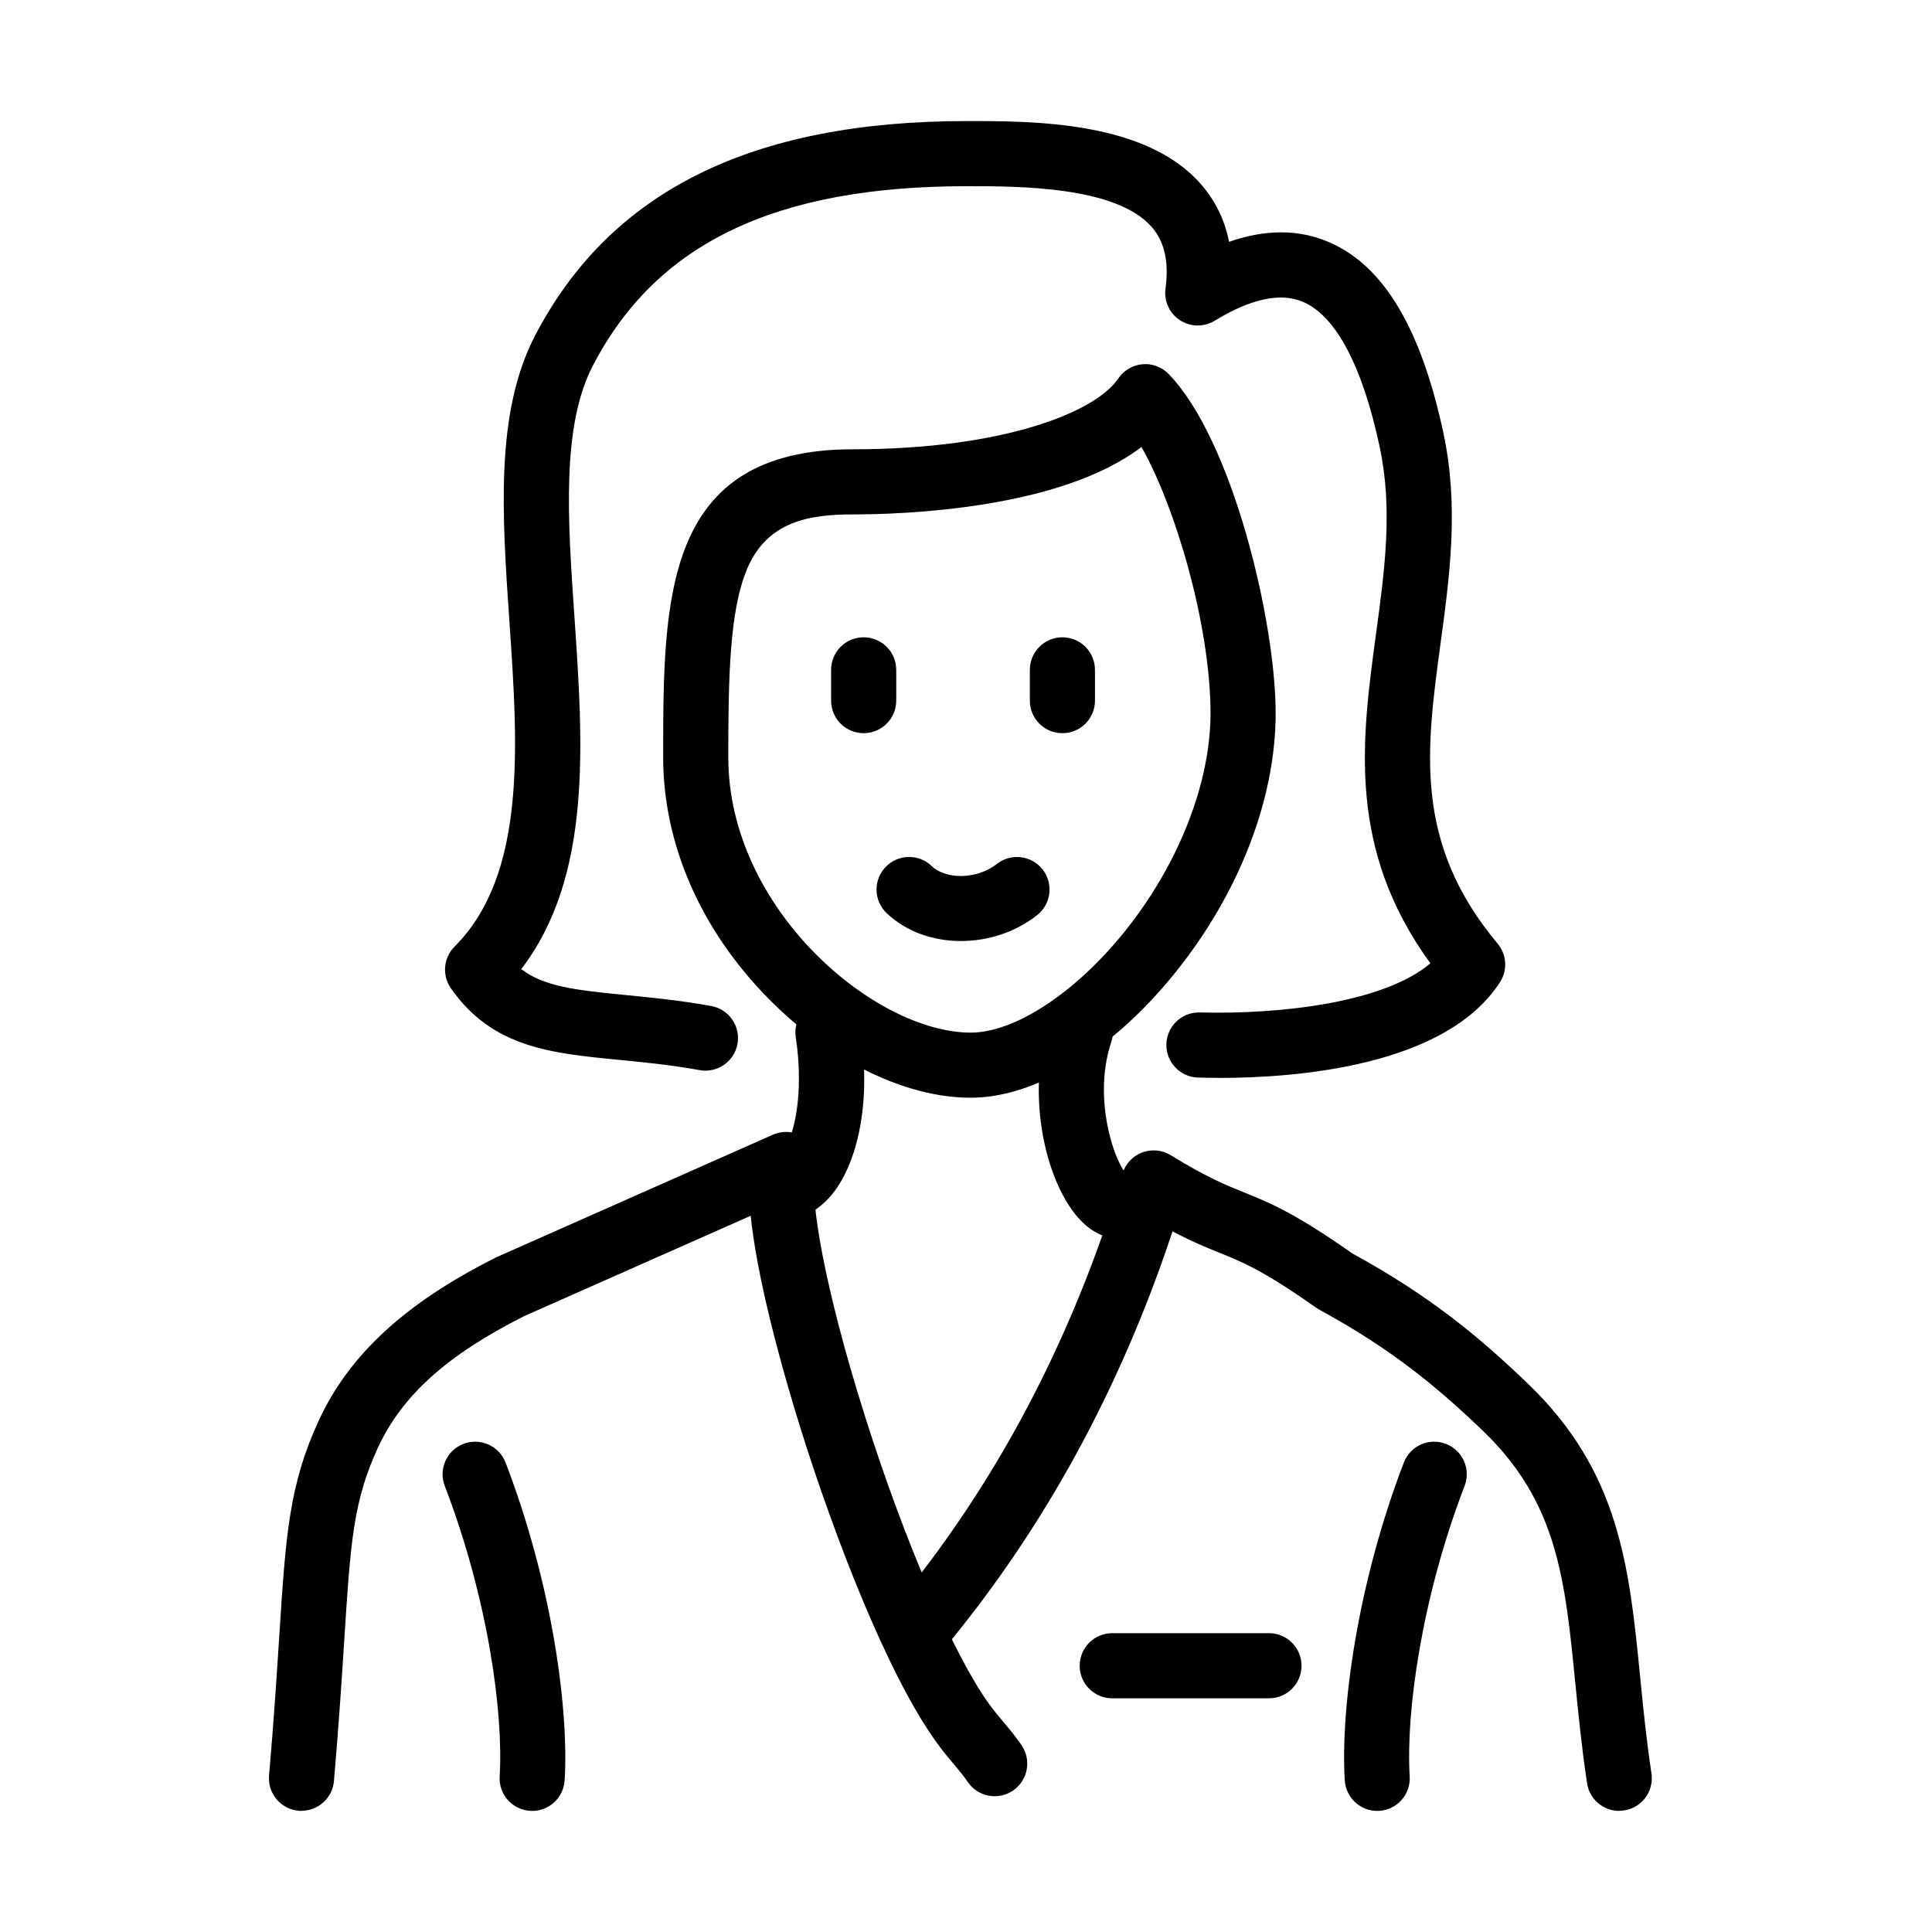
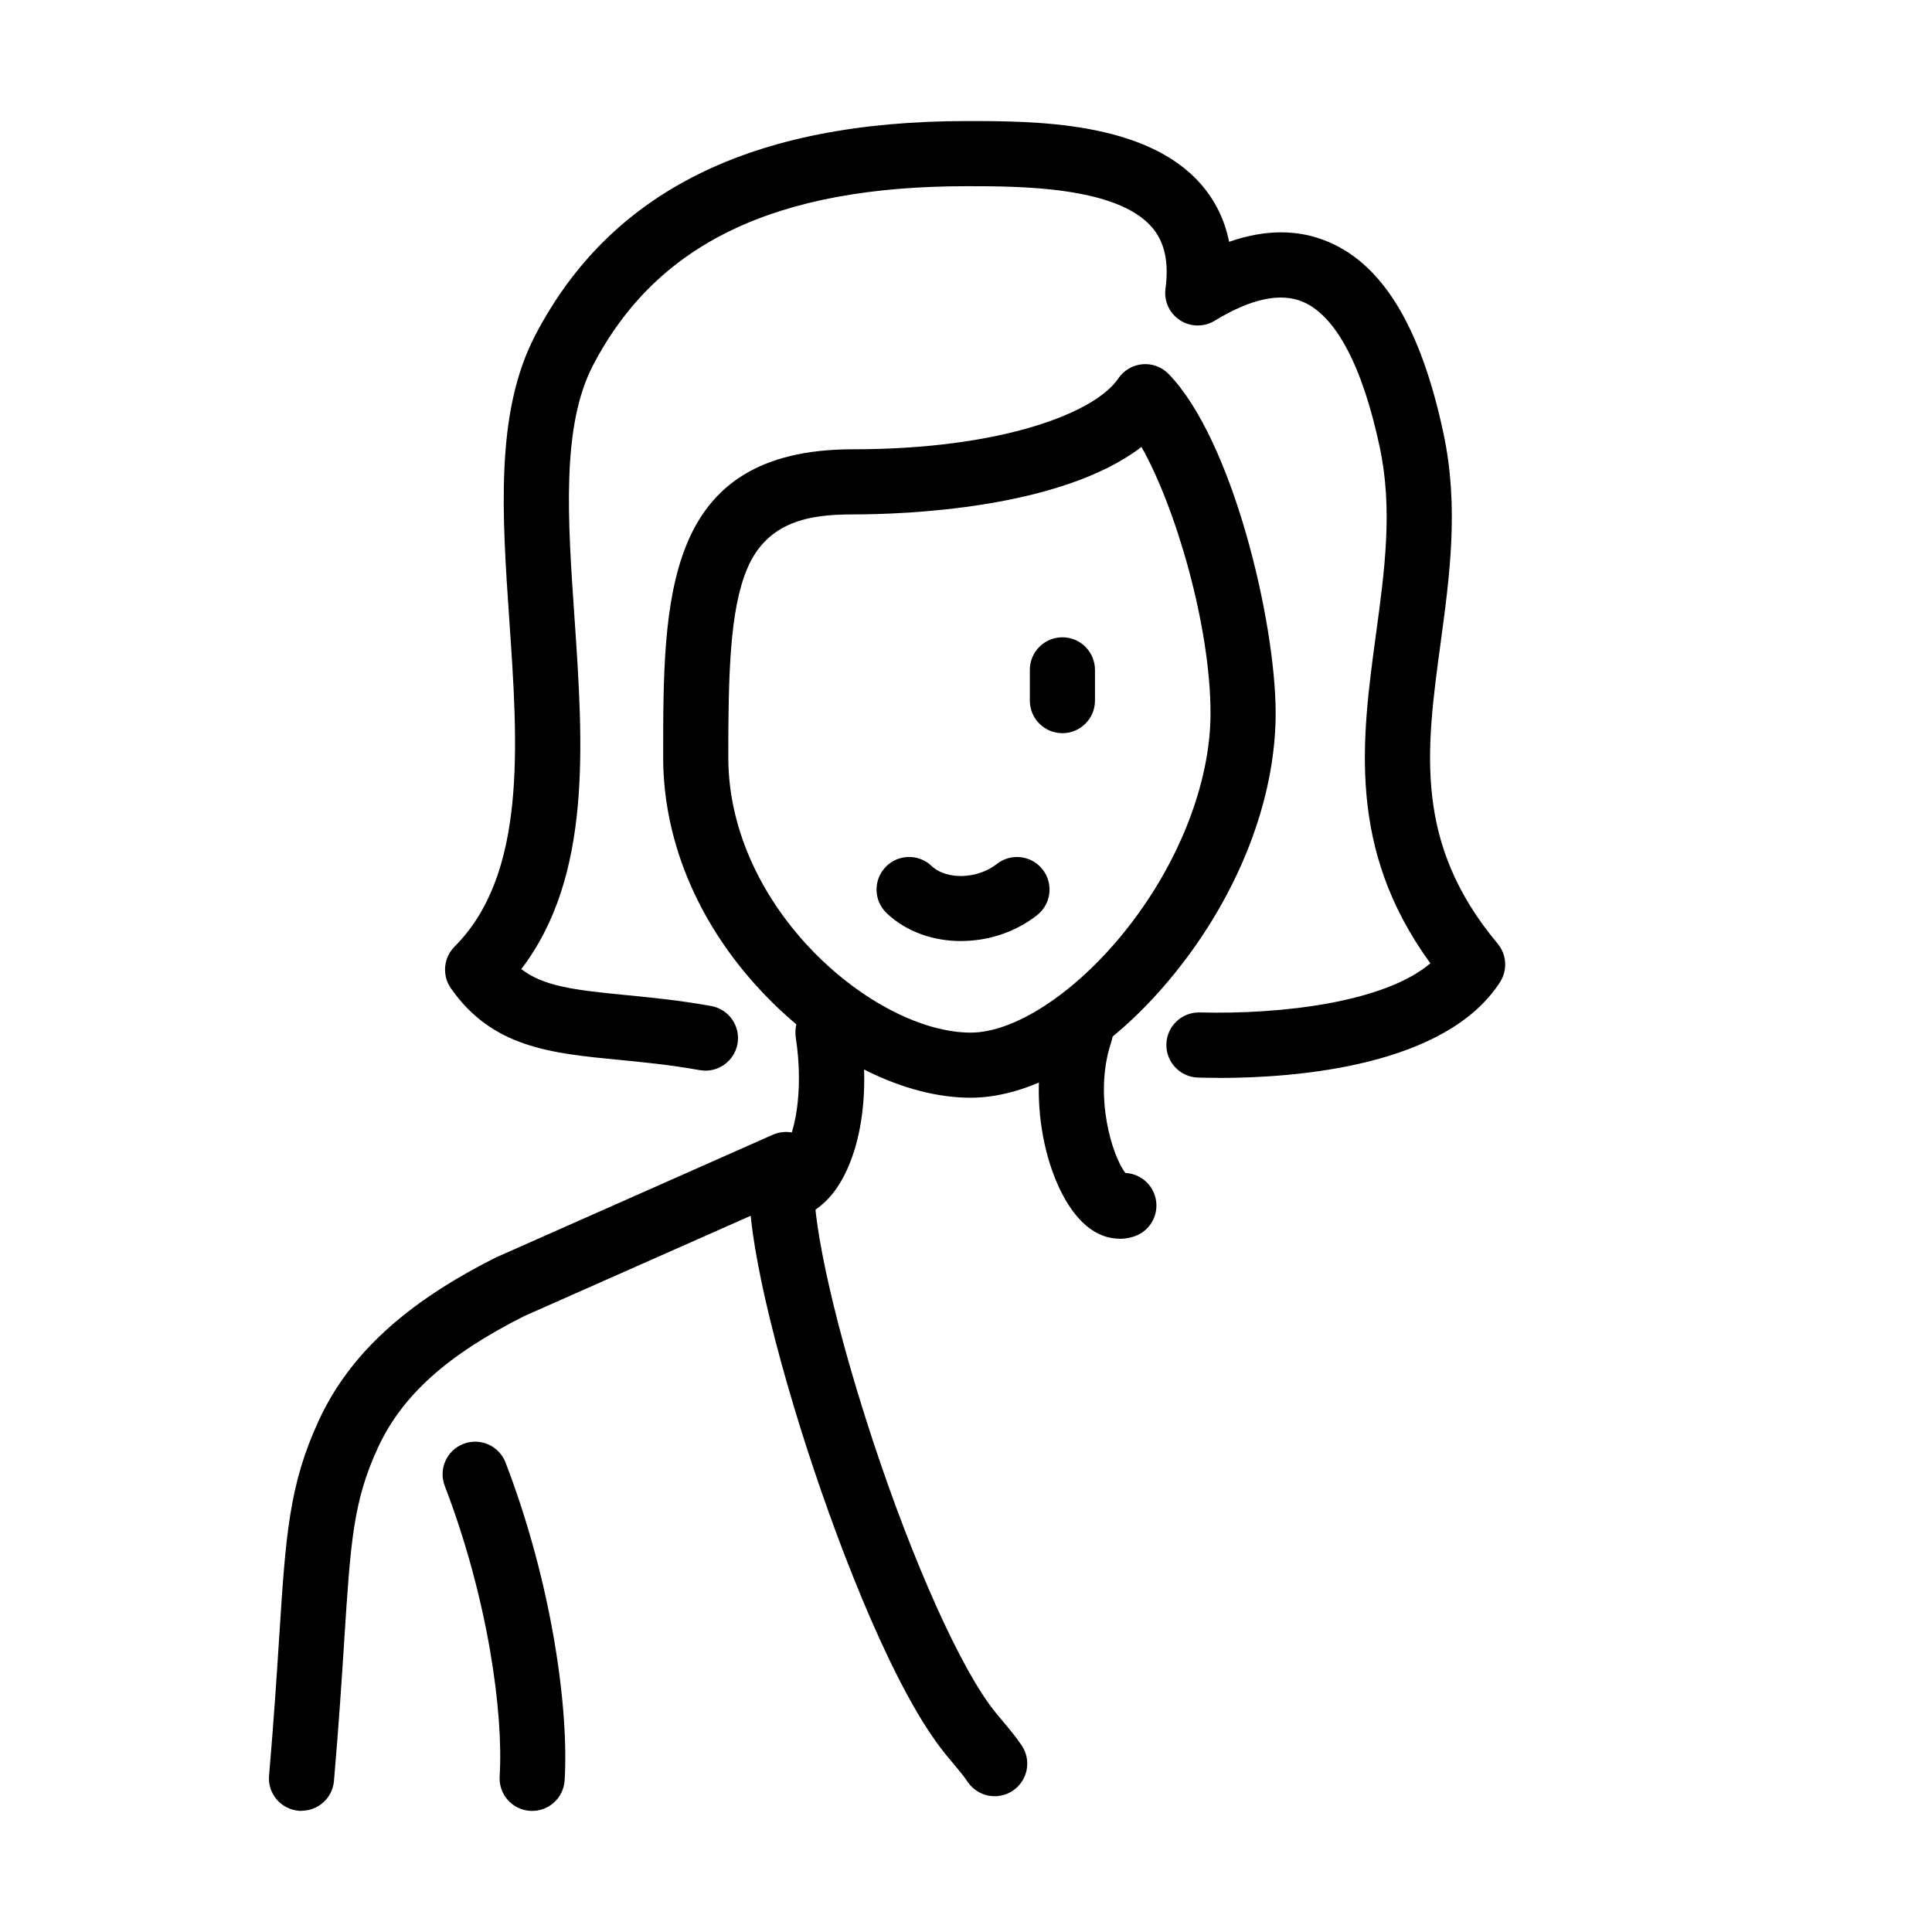
<svg xmlns="http://www.w3.org/2000/svg" fill="#000000" width="800px" height="800px" version="1.1" viewBox="144 144 512 512">
  <g>
-     <path d="m372.88 338.3c-4.773 0-8.629-3.859-8.629-8.629v-8.152c0-4.769 3.856-8.629 8.629-8.629 4.769 0 8.629 3.859 8.629 8.629v8.152c0 4.769-3.859 8.629-8.629 8.629z" />
    <path d="m425.55 338.3c-4.773 0-8.633-3.859-8.633-8.629v-8.152c0-4.769 3.859-8.629 8.633-8.629 4.769 0 8.629 3.859 8.629 8.629v8.152c0 4.769-3.859 8.629-8.629 8.629z" />
    <path d="m398.69 393.39c-7.383 0-14.559-2.477-19.727-7.406-3.449-3.293-3.574-8.754-0.281-12.207 3.289-3.453 8.754-3.574 12.203-0.285 3.934 3.75 12.168 3.504 17.285-0.527 3.746-2.949 9.172-2.305 12.117 1.43 2.949 3.746 2.309 9.172-1.43 12.117-5.816 4.586-13.078 6.867-20.168 6.867z" />
    <path d="m349.72 467.84c-4.734 0-8.582-3.809-8.629-8.555-0.039-4.773 3.785-8.668 8.555-8.707 0.234 0 0.68 0 1.504-0.984 3.465-4.07 5.953-16.211 3.734-30.688-0.715-4.707 2.516-9.109 7.227-9.836 4.719-0.727 9.109 2.516 9.836 7.223 3.391 22.18-1.738 37.516-7.656 44.469-3.883 4.574-8.898 7.016-14.496 7.066h-0.074z" />
    <path d="m440.7 472.27c-2.75 0-6.324-0.926-9.926-4.449-9.406-9.246-15.273-33.324-8.664-53.086 1.516-4.527 6.398-6.969 10.922-5.449 4.523 1.516 6.965 6.398 5.449 10.922-4.758 14.25 0.344 30.316 3.762 34.641 3.402 0.164 6.531 2.344 7.727 5.758 1.594 4.5-0.773 9.422-5.262 11.012-0.863 0.309-2.269 0.676-4.008 0.676z" />
-     <path d="m573.11 623.91c-4.191 0-7.879-3.059-8.52-7.336-1.418-9.332-2.266-17.965-3.094-26.309-2.762-27.938-4.758-48.105-24.531-67.105-12.242-11.75-24.289-21.695-43.301-32.066-0.281-0.16-0.566-0.332-0.836-0.516-14.043-9.891-19.453-12.082-25.719-14.609-3.438-1.395-7.188-2.898-12.379-5.648-13.918 42.027-34.43 79.406-61.062 111.24-3.055 3.66-8.492 4.141-12.152 1.082-3.664-3.055-4.144-8.504-1.086-12.156 27.293-32.621 47.82-71.48 61.039-115.48 0.762-2.562 2.688-4.633 5.188-5.582 2.504-0.949 5.316-0.691 7.594 0.715 9.496 5.844 14.5 7.863 19.332 9.812 6.891 2.785 13.402 5.41 28.789 16.211 20.438 11.195 33.41 21.91 46.551 34.531 24.375 23.402 26.863 48.637 29.75 77.855 0.801 8.125 1.637 16.531 2.981 25.41 0.715 4.707-2.527 9.109-7.234 9.824-0.445 0.062-0.875 0.098-1.309 0.098z" />
    <path d="m223.91 623.91c-0.246 0-0.492 0-0.75-0.039-4.746-0.406-8.273-4.586-7.856-9.332 1.297-14.988 2.074-27.156 2.703-36.922 1.711-26.68 2.574-40.082 10.488-57.203 8.039-17.398 22.922-31.105 46.812-43.113 0.121-0.062 0.246-0.125 0.383-0.184l73.121-32.402c3.363-1.492 7.297-0.676 9.812 2.012 2.441 2.625 3.008 6.473 1.441 9.676-1.332 4.723 1.863 27.199 13.191 63 10.441 32.988 23.312 62.852 32.781 76.066 1.367 1.898 2.652 3.426 4.008 5.027 1.539 1.84 3.144 3.738 4.707 6.055 2.676 3.945 1.629 9.309-2.316 11.984-3.957 2.676-9.32 1.629-11.984-2.32-1.059-1.562-2.242-2.981-3.609-4.609-1.445-1.699-3.07-3.637-4.82-6.09-13.02-18.16-27.086-54.848-35.914-83.129-5.106-16.375-9.012-31.477-11.305-43.707-0.926-4.93-1.516-9.035-1.863-12.488l-60.062 26.605c-20.379 10.27-32.324 21.02-38.711 34.828-6.57 14.203-7.262 24.988-8.938 51.062-0.629 9.852-1.418 22.117-2.727 37.297-0.383 4.496-4.156 7.887-8.594 7.887z" />
-     <path d="m480.29 594.07h-41.535c-4.769 0-8.629-3.859-8.629-8.629 0-4.773 3.859-8.633 8.629-8.633h41.535c4.773 0 8.629 3.859 8.629 8.633 0 4.769-3.856 8.629-8.629 8.629z" />
    <path d="m401.25 434.91c-17.434 0-37.555-9.898-53.816-26.492-17.852-18.211-27.688-40.859-27.688-63.75 0-41.969 0-81.602 50.262-81.602 39.637 0 64.246-9.73 70.348-18.766 1.453-2.156 3.809-3.539 6.398-3.773 2.586-0.234 5.141 0.727 6.953 2.59 17.035 17.605 28.355 65.773 28.355 89.898 0 22.781-9.766 47.922-26.789 68.965-16.684 20.613-36.875 32.93-54.023 32.93zm45.242-172.46c-21.449 16.434-62.848 17.875-76.484 17.875-11.355 0-22.598 1.738-27.973 14.336-4.66 10.938-5.031 28.355-5.031 50.008 0 40.289 38.871 72.984 64.246 72.984 11.625 0 27.566-10.418 40.598-26.531 14.375-17.766 22.953-39.488 22.953-58.105 0-23.117-9.27-54.688-18.309-70.578z" />
    <path d="m285.03 623.91c-0.184 0-0.355 0-0.539-0.012-4.762-0.297-8.371-4.391-8.078-9.148 1.035-16.766-3.055-47.059-14.547-76.969-1.711-4.449 0.52-9.441 4.969-11.145 4.449-1.711 9.445 0.52 11.145 4.957 12.414 32.324 16.805 65.59 15.656 84.215-0.281 4.574-4.078 8.102-8.605 8.102z" />
-     <path d="m508.98 623.91c-4.523 0-8.32-3.527-8.605-8.102-1.145-18.625 3.242-51.891 15.66-84.215 1.711-4.449 6.703-6.668 11.145-4.953 4.449 1.711 6.668 6.703 4.953 11.145-11.488 29.895-15.582 60.199-14.547 76.965 0.297 4.758-3.328 8.852-8.074 9.148-0.184 0-0.355 0.012-0.543 0.012z" />
    <path d="m466.9 429.64c-1.961 0-3.773-0.023-5.391-0.074-4.758-0.121-8.527-4.09-8.406-8.852 0.125-4.684 3.957-8.406 8.617-8.406h0.234c21.586 0.566 48.918-2.652 61.113-13.02-22.129-30.375-18.211-59.262-14.414-87.246 2.32-17.039 4.5-33.129 0.977-49.609-4.562-21.391-11.578-34.668-20.281-38.418-5.957-2.562-13.832-0.887-23.438 4.981-2.836 1.738-6.422 1.676-9.207-0.137-2.789-1.809-4.281-5.078-3.836-8.371 0.949-7.098-0.234-12.438-3.648-16.332-9.457-10.812-35.148-10.812-48.945-10.812-50.793 0-82.293 15.102-99.145 47.527-8.371 16.098-6.684 40.645-4.894 66.633 2.316 33.816 4.723 68.707-14.09 93.312 5.856 4.539 14.039 5.562 27.516 6.867 6.731 0.656 14.352 1.395 22.82 2.922 4.684 0.852 7.805 5.328 6.965 10.023-0.852 4.699-5.336 7.816-10.023 6.965-7.777-1.402-15.039-2.106-21.438-2.723-18-1.75-33.547-3.254-44.496-18.973-2.391-3.43-1.969-8.078 0.977-11.035 19.145-19.172 16.805-53.223 14.535-86.164-1.961-28.477-3.797-55.367 6.805-75.77 19.91-38.254 57.352-56.848 114.5-56.848 17.703 0 47.328 0 61.938 16.707 3.82 4.375 6.324 9.48 7.481 15.301 9.645-3.379 18.508-3.356 26.484 0.086 14.461 6.223 24.383 22.793 30.328 50.668 4.141 19.43 1.652 37.785-0.754 55.539-3.859 28.441-7.199 53.012 15.102 79.691 2.43 2.898 2.676 7.039 0.629 10.219-14.363 22.23-53.602 25.375-74.609 25.375z" />
  </g>
</svg>